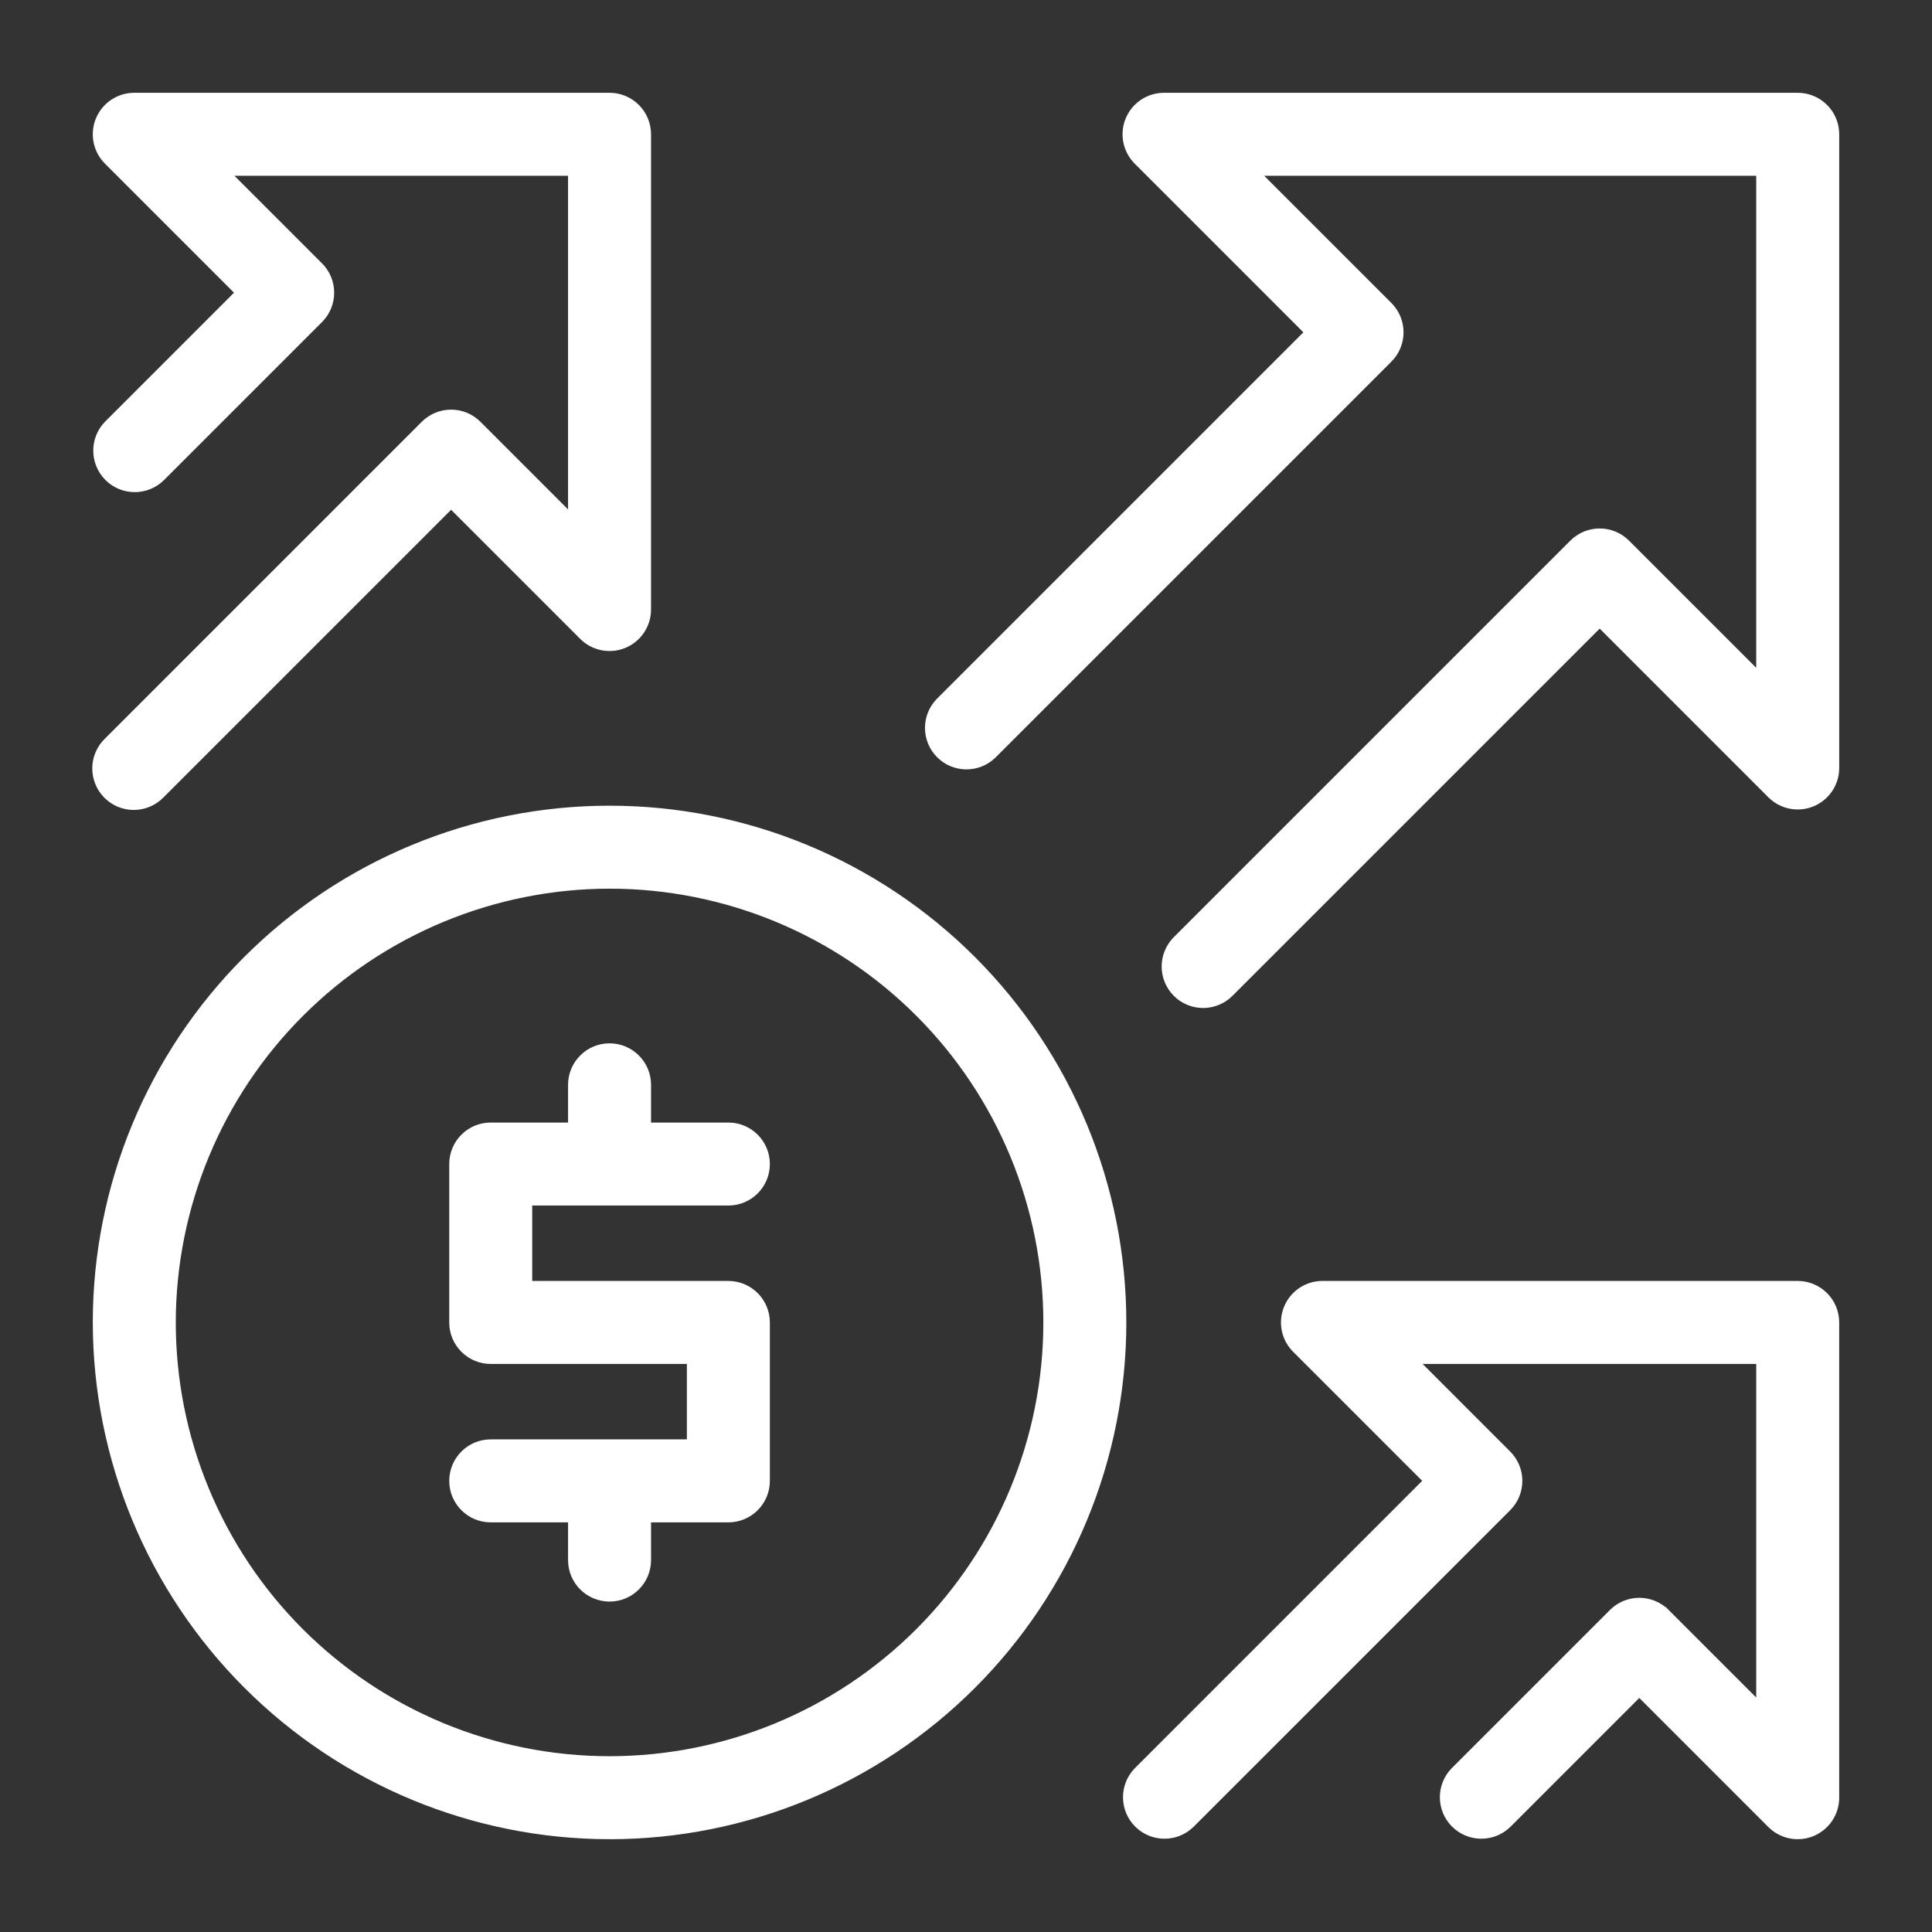
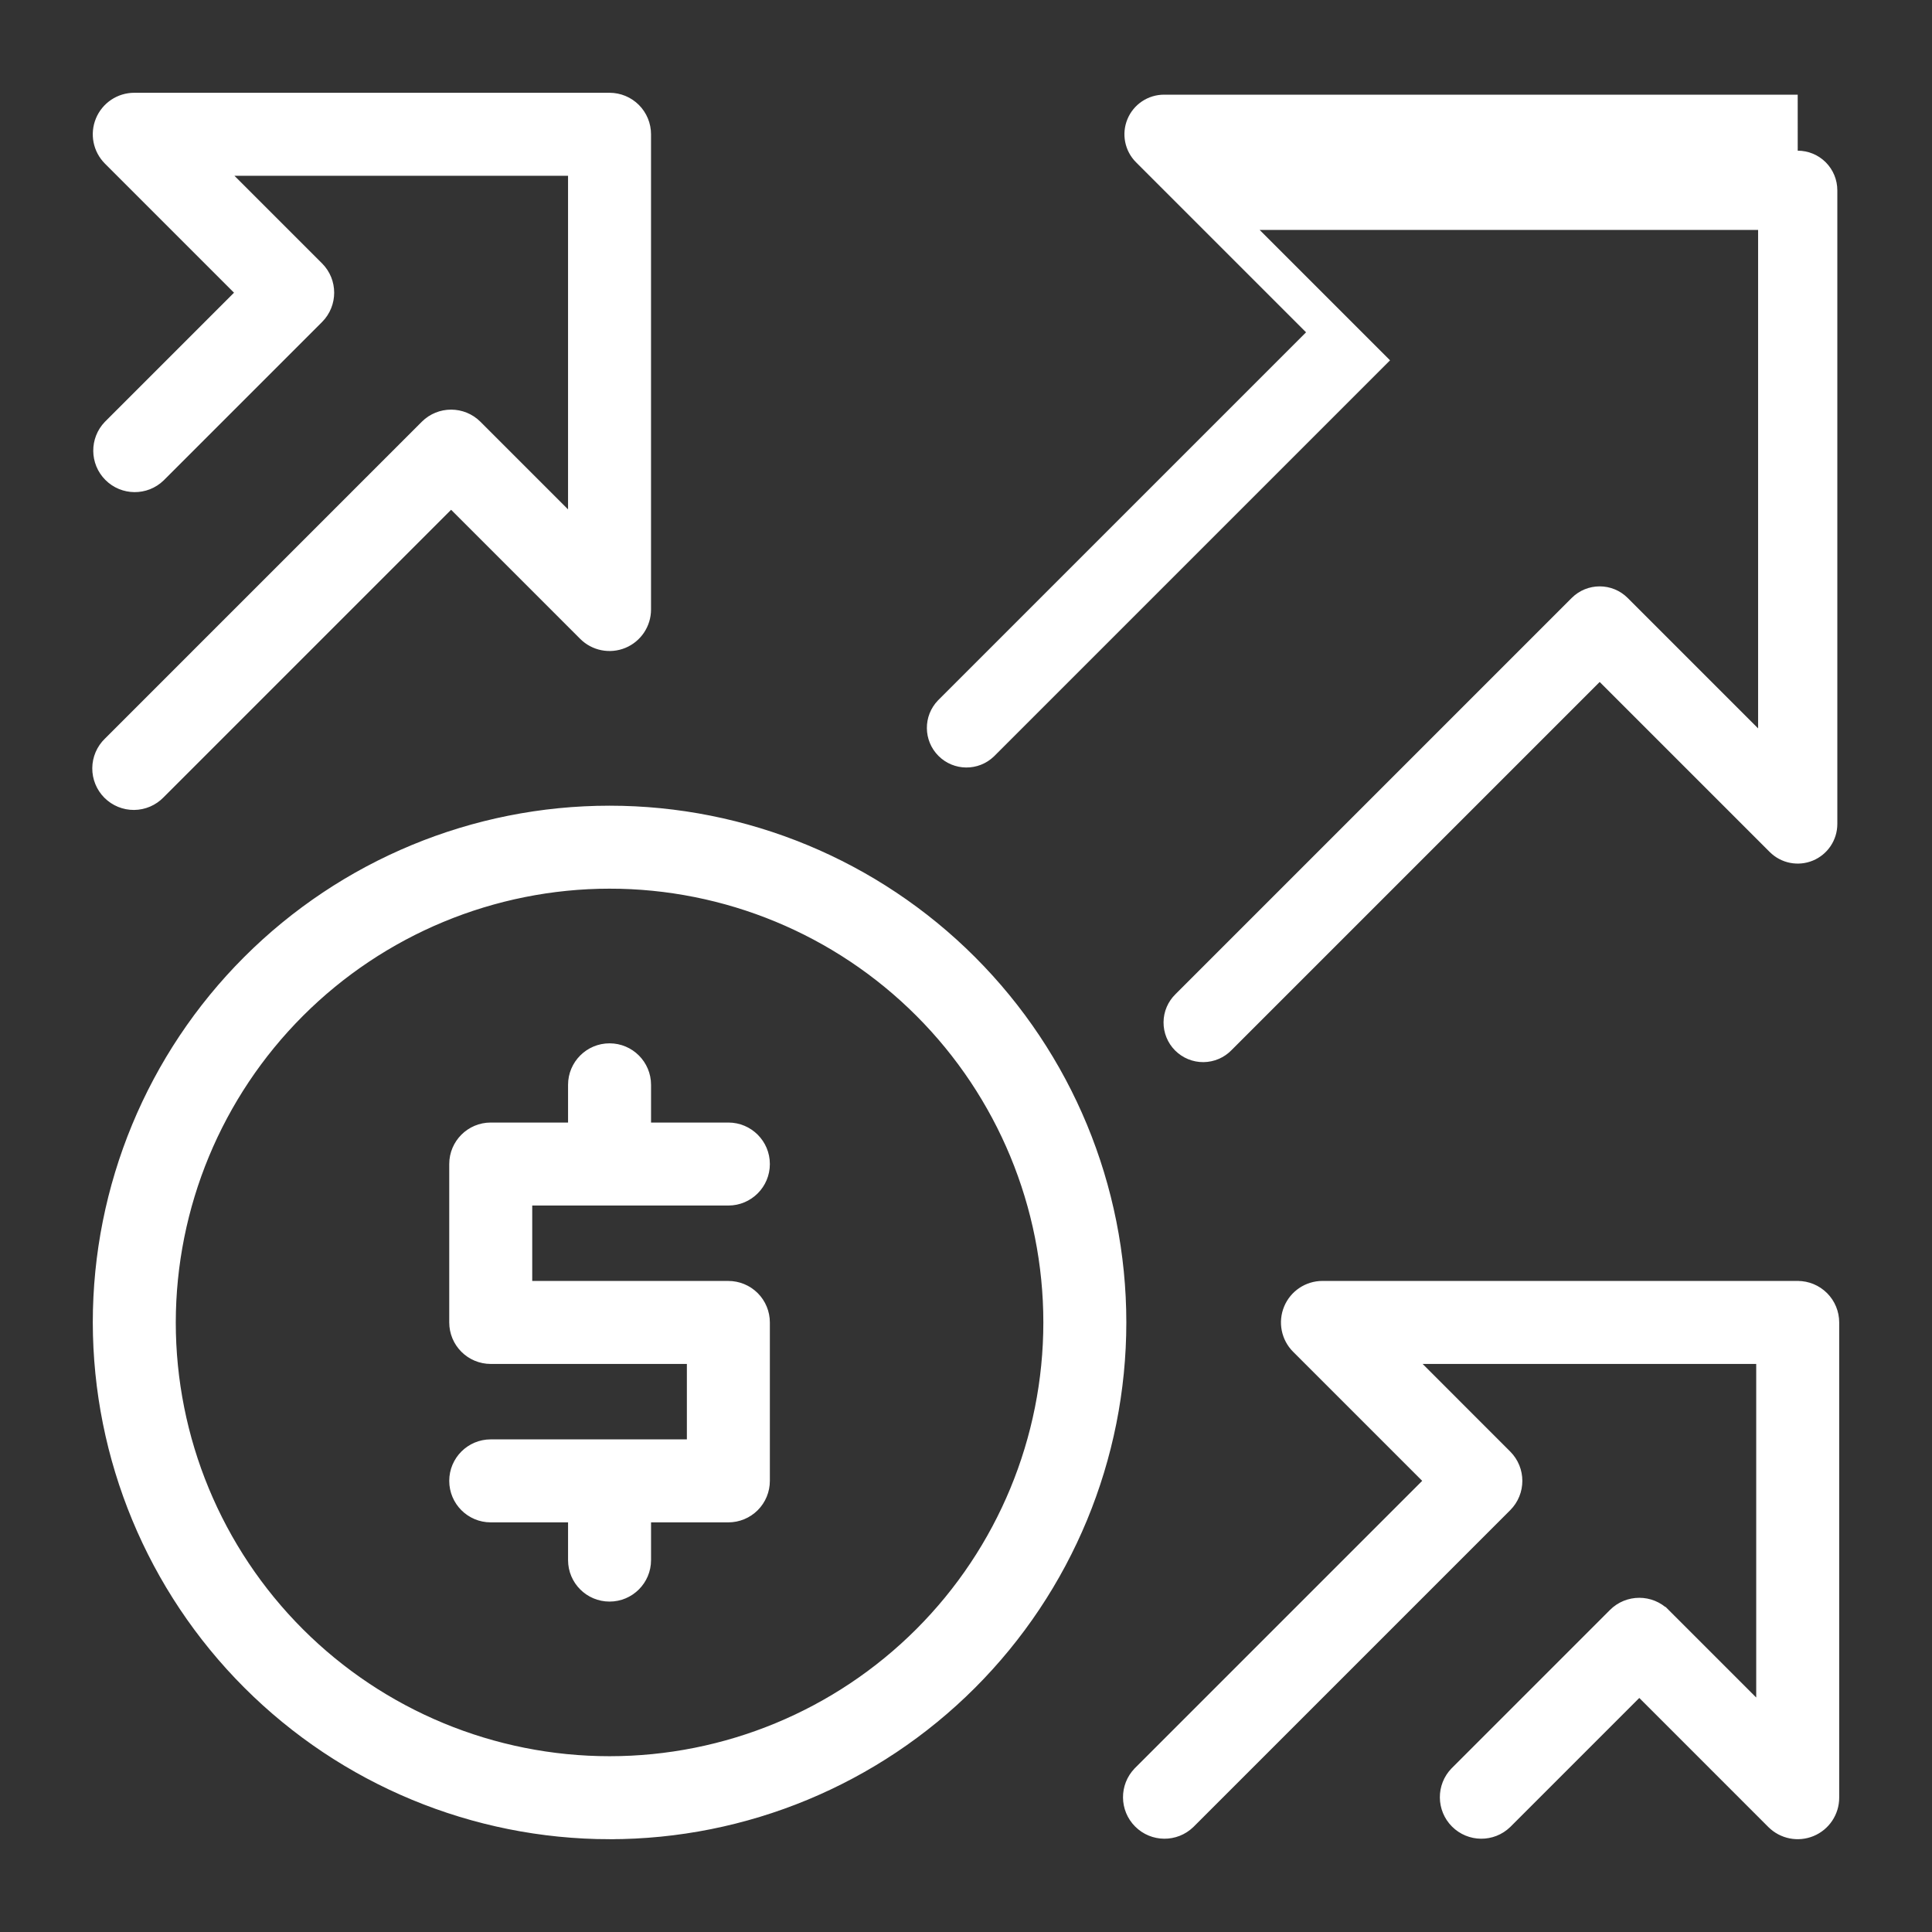
<svg xmlns="http://www.w3.org/2000/svg" id="svg" fill="#ffffff" stroke="#ffffff" width="200" height="200" version="1.1" viewBox="144 144 512 512">
  <rect x="144" y="144" width="512" height="512" fill="#333333" stroke="none" />
  <g id="IconSvg_bgCarrier" stroke-width="0" />
  <g id="IconSvg_tracerCarrier" stroke-linecap="round" stroke-linejoin="round" stroke="#CCCCCC" stroke-width="0">
    <g>
      <path d="m305.54 630.91c36.188 0 70.895-14.375 96.484-39.965 25.586-25.59 39.965-60.293 39.965-96.484 0-36.188-14.379-70.895-39.965-96.48-25.59-25.59-60.297-39.965-96.484-39.965s-70.895 14.375-96.484 39.965c-25.59 25.586-39.965 60.293-39.965 96.48 0.043 36.176 14.43 70.859 40.012 96.438 25.578 25.582 60.262 39.973 96.438 40.012zm0-251.91v0.004c30.621 0 59.988 12.164 81.641 33.816 21.652 21.652 33.816 51.02 33.816 81.637 0 30.621-12.164 59.988-33.816 81.641-21.652 21.652-51.02 33.816-81.641 33.816s-59.988-12.164-81.641-33.816c-21.652-21.652-33.816-51.02-33.816-81.641 0.035-30.609 12.211-59.953 33.855-81.598 21.645-21.645 50.992-33.82 81.602-33.855z" />
      <path d="m274.05 525.95c-5.797 0-10.496 4.699-10.496 10.496 0 5.797 4.699 10.496 10.496 10.496h20.992v10.496c0 5.797 4.699 10.496 10.496 10.496s10.496-4.699 10.496-10.496v-10.496h20.992c2.781 0 5.453-1.105 7.422-3.074s3.074-4.637 3.074-7.422v-41.984c0-2.781-1.105-5.453-3.074-7.422-1.969-1.965-4.641-3.074-7.422-3.074h-52.48v-20.988h52.48c5.797 0 10.496-4.699 10.496-10.496s-4.699-10.496-10.496-10.496h-20.992v-10.496c0-5.797-4.699-10.496-10.496-10.496s-10.496 4.699-10.496 10.496v10.496h-20.992c-5.797 0-10.496 4.699-10.496 10.496v41.984-0.004c0 2.785 1.105 5.457 3.074 7.422 1.969 1.969 4.637 3.074 7.422 3.074h52.48v20.992z" />
      <path d="m270.97 256.13c-4.102-4.098-10.746-4.098-14.844 0l-83.969 83.969c-2.023 1.957-3.18 4.644-3.203 7.457-0.023 2.816 1.082 5.523 3.074 7.516 1.992 1.988 4.699 3.098 7.512 3.074 2.816-0.027 5.504-1.18 7.461-3.207l76.547-76.547 34.562 34.562c3.004 3.004 7.516 3.898 11.438 2.277 3.922-1.625 6.481-5.453 6.481-9.695v-125.95c0-2.785-1.105-5.453-3.074-7.422s-4.641-3.074-7.422-3.074h-125.95c-4.246 0-8.07 2.559-9.695 6.481s-0.727 8.434 2.273 11.438l34.562 34.562-34.562 34.562c-3.977 4.117-3.918 10.664 0.129 14.715 4.047 4.047 10.594 4.106 14.715 0.129l41.984-41.984c4.098-4.102 4.098-10.746 0-14.844l-24.07-24.066h90.121v90.117z" />
      <path d="m620.41 483.96h-125.95c-4.242 0.004-8.07 2.559-9.691 6.481-1.625 3.922-0.727 8.438 2.273 11.438l34.562 34.562-76.547 76.547v0.004c-3.977 4.117-3.922 10.664 0.129 14.711 4.047 4.051 10.594 4.106 14.711 0.129l83.969-83.969c4.098-4.098 4.098-10.742 0-14.84l-24.066-24.07h90.117v90.117l-24.066-24.066v0.004c-4.098-4.098-10.742-4.098-14.84 0l-41.984 41.984c-3.981 4.117-3.922 10.664 0.125 14.711 4.051 4.051 10.598 4.106 14.715 0.129l34.562-34.562 34.562 34.562h0.004c3 3 7.516 3.898 11.434 2.273 3.922-1.625 6.481-5.449 6.481-9.695v-125.95c0-2.781-1.105-5.453-3.074-7.422-1.969-1.965-4.637-3.074-7.422-3.074z" />
-       <path d="m620.41 169.09h-167.93c-4.246 0-8.074 2.559-9.695 6.481-1.625 3.922-0.727 8.434 2.273 11.438l45.059 45.059-97.539 97.539c-3.977 4.117-3.922 10.664 0.129 14.715 4.047 4.047 10.594 4.106 14.711 0.125l104.96-104.96v0.004c4.098-4.102 4.098-10.746 0-14.844l-34.562-34.562h132.1v132.1l-34.562-34.562c-4.098-4.098-10.742-4.098-14.84 0l-104.96 104.96c-2.027 1.957-3.18 4.644-3.203 7.457-0.027 2.816 1.082 5.523 3.074 7.516 1.988 1.988 4.695 3.098 7.512 3.074 2.816-0.027 5.504-1.18 7.457-3.207l97.539-97.539 45.059 45.059h0.004c3 3.004 7.516 3.898 11.434 2.277 3.922-1.625 6.481-5.453 6.481-9.695v-167.94c0-2.785-1.105-5.453-3.074-7.422s-4.637-3.074-7.422-3.074z" />
+       <path d="m620.41 169.09h-167.93c-4.246 0-8.074 2.559-9.695 6.481-1.625 3.922-0.727 8.434 2.273 11.438l45.059 45.059-97.539 97.539c-3.977 4.117-3.922 10.664 0.129 14.715 4.047 4.047 10.594 4.106 14.711 0.125l104.96-104.96v0.004l-34.562-34.562h132.1v132.1l-34.562-34.562c-4.098-4.098-10.742-4.098-14.84 0l-104.96 104.96c-2.027 1.957-3.18 4.644-3.203 7.457-0.027 2.816 1.082 5.523 3.074 7.516 1.988 1.988 4.695 3.098 7.512 3.074 2.816-0.027 5.504-1.18 7.457-3.207l97.539-97.539 45.059 45.059h0.004c3 3.004 7.516 3.898 11.434 2.277 3.922-1.625 6.481-5.453 6.481-9.695v-167.94c0-2.785-1.105-5.453-3.074-7.422s-4.637-3.074-7.422-3.074z" />
    </g>
  </g>
  <g id="IconSvg_iconCarrier">
    <g>
      <path d="m305.54 630.91c36.188 0 70.895-14.375 96.484-39.965 25.586-25.59 39.965-60.293 39.965-96.484 0-36.188-14.379-70.895-39.965-96.48-25.59-25.59-60.297-39.965-96.484-39.965s-70.895 14.375-96.484 39.965c-25.59 25.586-39.965 60.293-39.965 96.48 0.043 36.176 14.43 70.859 40.012 96.438 25.578 25.582 60.262 39.973 96.438 40.012zm0-251.91v0.004c30.621 0 59.988 12.164 81.641 33.816 21.652 21.652 33.816 51.02 33.816 81.637 0 30.621-12.164 59.988-33.816 81.641-21.652 21.652-51.02 33.816-81.641 33.816s-59.988-12.164-81.641-33.816c-21.652-21.652-33.816-51.02-33.816-81.641 0.035-30.609 12.211-59.953 33.855-81.598 21.645-21.645 50.992-33.82 81.602-33.855z" />
      <path d="m274.05 525.95c-5.797 0-10.496 4.699-10.496 10.496 0 5.797 4.699 10.496 10.496 10.496h20.992v10.496c0 5.797 4.699 10.496 10.496 10.496s10.496-4.699 10.496-10.496v-10.496h20.992c2.781 0 5.453-1.105 7.422-3.074s3.074-4.637 3.074-7.422v-41.984c0-2.781-1.105-5.453-3.074-7.422-1.969-1.965-4.641-3.074-7.422-3.074h-52.48v-20.988h52.48c5.797 0 10.496-4.699 10.496-10.496s-4.699-10.496-10.496-10.496h-20.992v-10.496c0-5.797-4.699-10.496-10.496-10.496s-10.496 4.699-10.496 10.496v10.496h-20.992c-5.797 0-10.496 4.699-10.496 10.496v41.984-0.004c0 2.785 1.105 5.457 3.074 7.422 1.969 1.969 4.637 3.074 7.422 3.074h52.48v20.992z" />
      <path d="m270.97 256.13c-4.102-4.098-10.746-4.098-14.844 0l-83.969 83.969c-2.023 1.957-3.18 4.644-3.203 7.457-0.023 2.816 1.082 5.523 3.074 7.516 1.992 1.988 4.699 3.098 7.512 3.074 2.816-0.027 5.504-1.18 7.461-3.207l76.547-76.547 34.562 34.562c3.004 3.004 7.516 3.898 11.438 2.277 3.922-1.625 6.481-5.453 6.481-9.695v-125.95c0-2.785-1.105-5.453-3.074-7.422s-4.641-3.074-7.422-3.074h-125.95c-4.246 0-8.07 2.559-9.695 6.481s-0.727 8.434 2.273 11.438l34.562 34.562-34.562 34.562c-3.977 4.117-3.918 10.664 0.129 14.715 4.047 4.047 10.594 4.106 14.715 0.129l41.984-41.984c4.098-4.102 4.098-10.746 0-14.844l-24.07-24.066h90.121v90.117z" />
      <path d="m620.41 483.96h-125.95c-4.242 0.004-8.07 2.559-9.691 6.481-1.625 3.922-0.727 8.438 2.273 11.438l34.562 34.562-76.547 76.547v0.004c-3.977 4.117-3.922 10.664 0.129 14.711 4.047 4.051 10.594 4.106 14.711 0.129l83.969-83.969c4.098-4.098 4.098-10.742 0-14.84l-24.066-24.07h90.117v90.117l-24.066-24.066v0.004c-4.098-4.098-10.742-4.098-14.84 0l-41.984 41.984c-3.981 4.117-3.922 10.664 0.125 14.711 4.051 4.051 10.598 4.106 14.715 0.129l34.562-34.562 34.562 34.562h0.004c3 3 7.516 3.898 11.434 2.273 3.922-1.625 6.481-5.449 6.481-9.695v-125.95c0-2.781-1.105-5.453-3.074-7.422-1.969-1.965-4.637-3.074-7.422-3.074z" />
-       <path d="m620.41 169.09h-167.93c-4.246 0-8.074 2.559-9.695 6.481-1.625 3.922-0.727 8.434 2.273 11.438l45.059 45.059-97.539 97.539c-3.977 4.117-3.922 10.664 0.129 14.715 4.047 4.047 10.594 4.106 14.711 0.125l104.96-104.96v0.004c4.098-4.102 4.098-10.746 0-14.844l-34.562-34.562h132.1v132.1l-34.562-34.562c-4.098-4.098-10.742-4.098-14.84 0l-104.96 104.96c-2.027 1.957-3.18 4.644-3.203 7.457-0.027 2.816 1.082 5.523 3.074 7.516 1.988 1.988 4.695 3.098 7.512 3.074 2.816-0.027 5.504-1.18 7.457-3.207l97.539-97.539 45.059 45.059h0.004c3 3.004 7.516 3.898 11.434 2.277 3.922-1.625 6.481-5.453 6.481-9.695v-167.94c0-2.785-1.105-5.453-3.074-7.422s-4.637-3.074-7.422-3.074z" />
    </g>
  </g>
</svg>